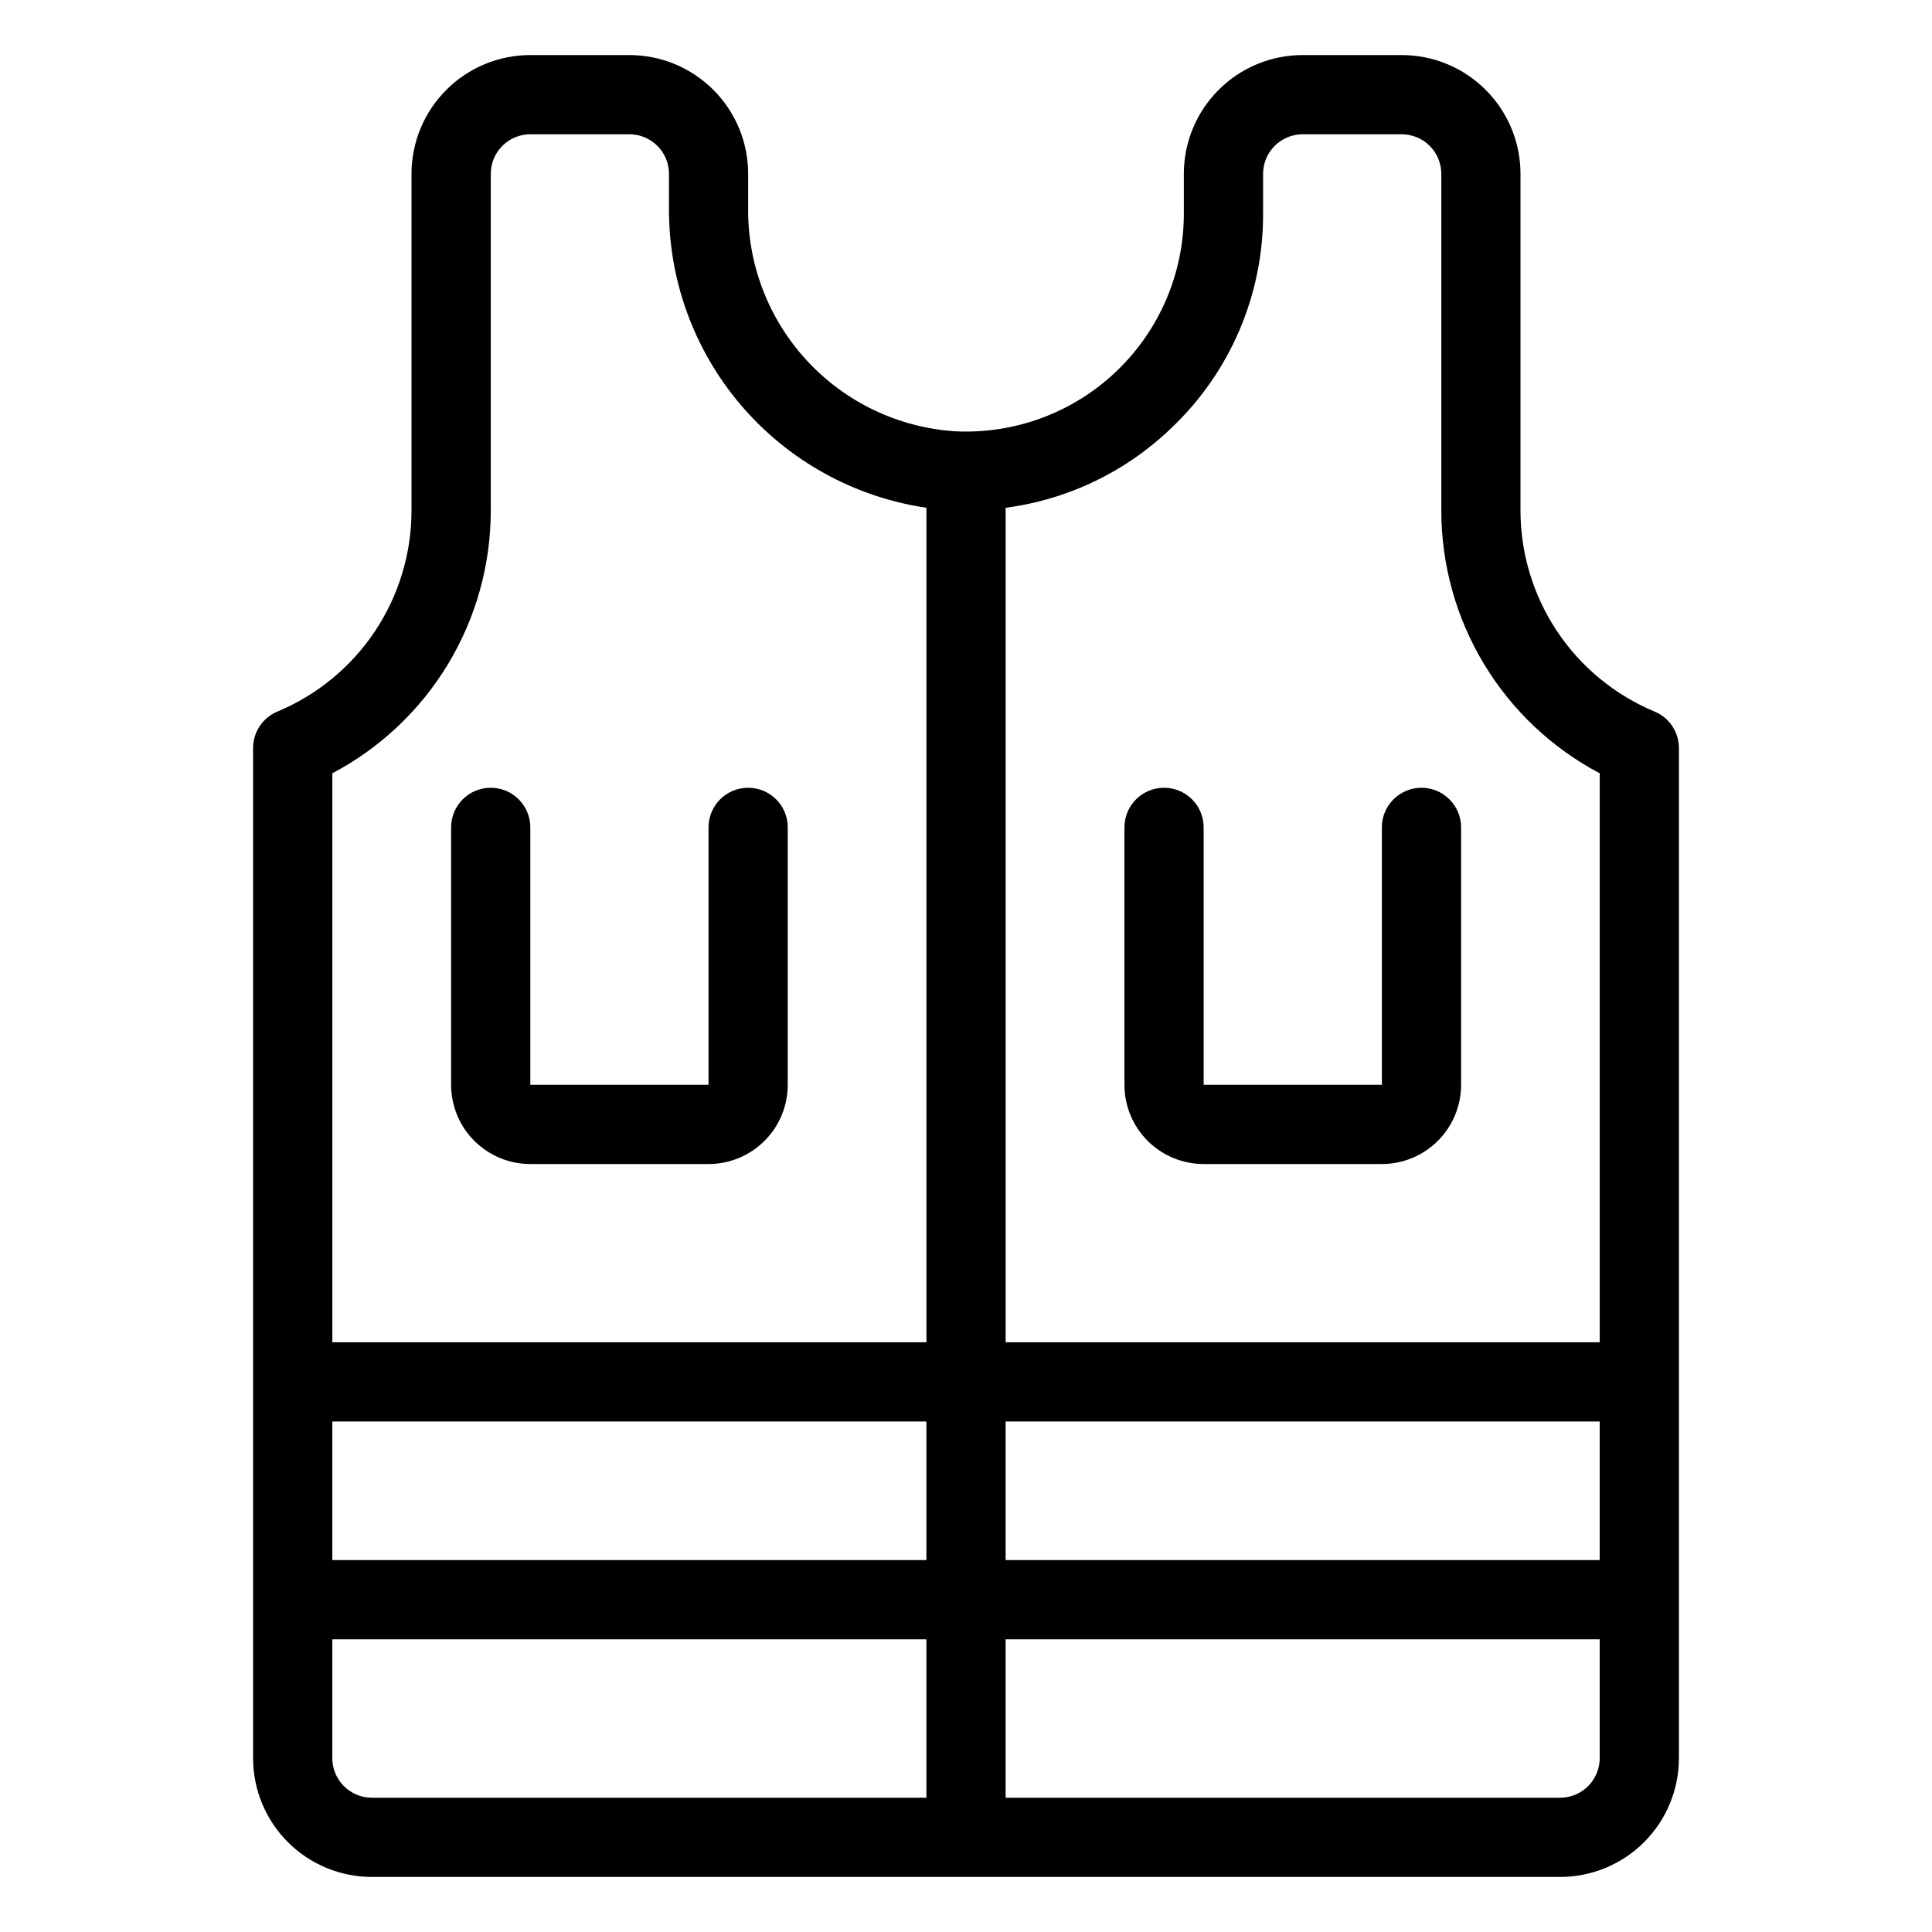
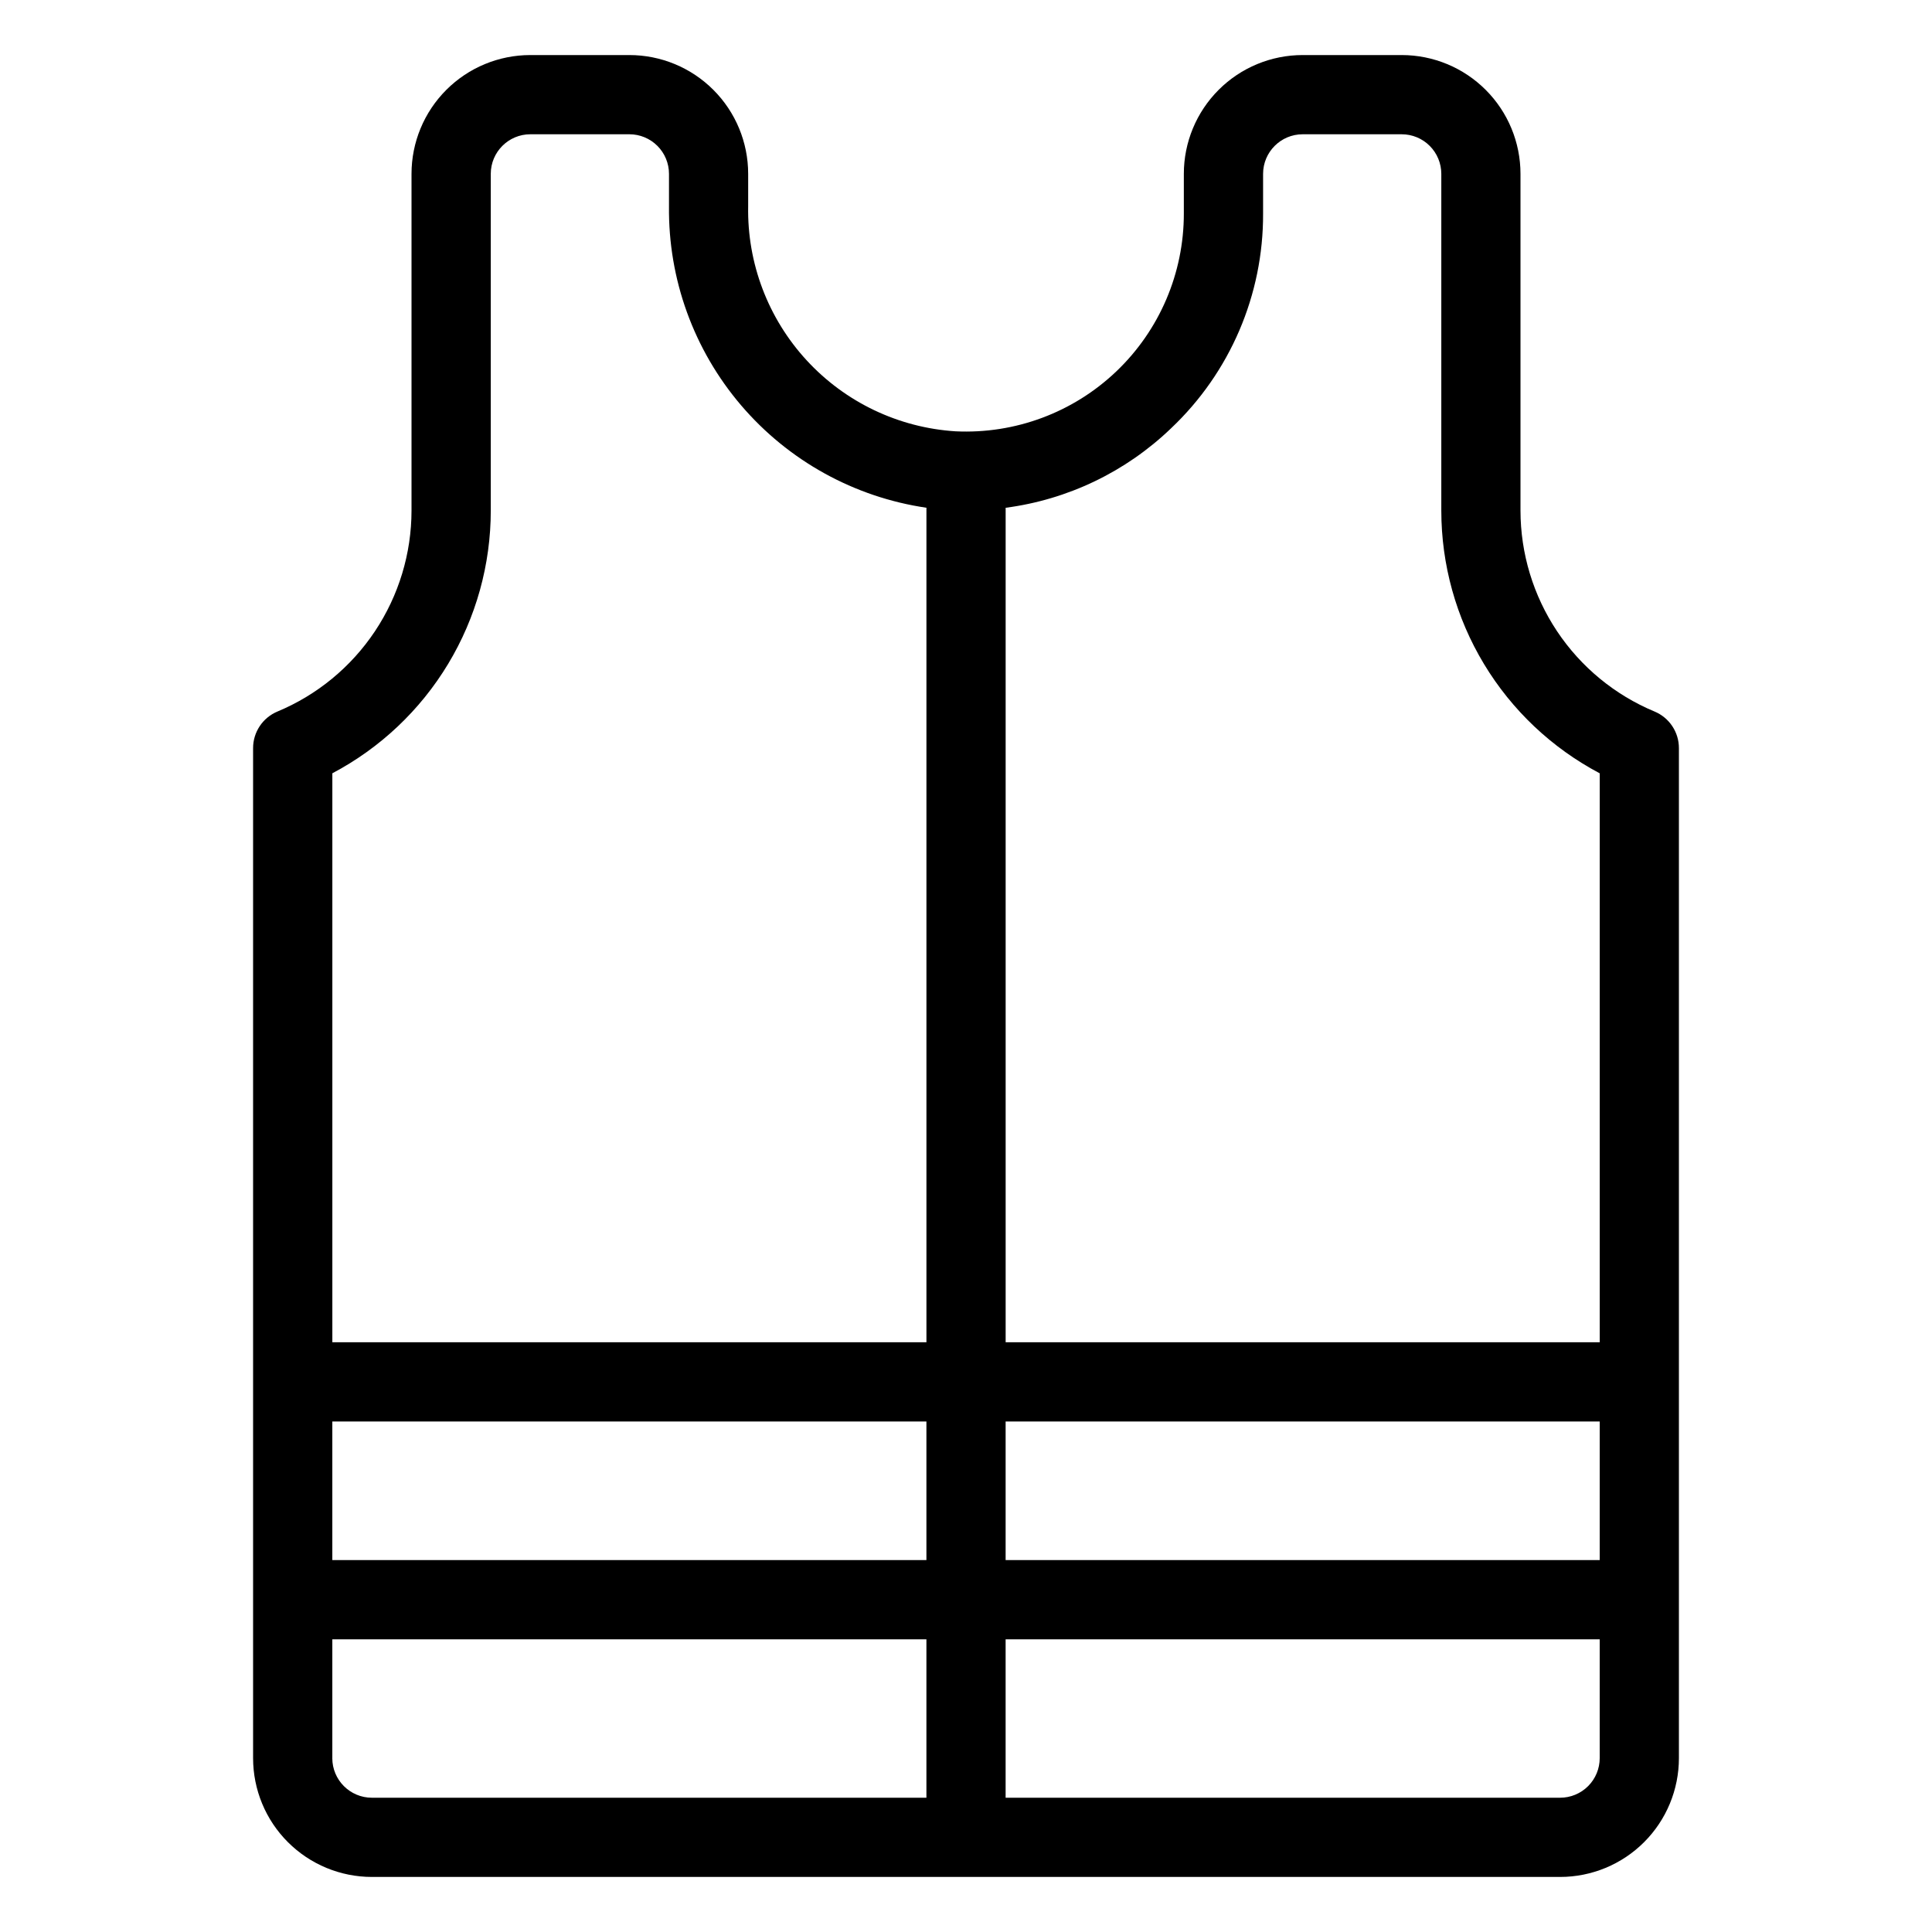
<svg xmlns="http://www.w3.org/2000/svg" fill="#000000" width="800px" height="800px" version="1.1" viewBox="144 144 512 512">
  <g>
    <path d="m242.56 641.41h314.88c8.352 0 16.363-3.316 22.266-9.223 5.906-5.902 9.223-13.914 9.223-22.266v-267.65c0.012-4.242-2.539-8.074-6.453-9.707-10.52-4.383-19.504-11.777-25.828-21.258-6.32-9.48-9.695-20.617-9.703-32.012v-89.215c0-8.352-3.316-16.359-9.223-22.266-5.902-5.906-13.914-9.223-22.266-9.223h-26.238c-8.352 0-16.359 3.316-22.266 9.223s-9.223 13.914-9.223 22.266v10.496c0.02 15.805-6.445 30.926-17.879 41.836-11.438 10.91-26.844 16.652-42.629 15.891-15.082-0.957-29.211-7.695-39.445-18.809-10.238-11.117-15.789-25.754-15.504-40.859v-8.555c0-8.352-3.316-16.359-9.223-22.266s-13.914-9.223-22.266-9.223h-26.238c-8.352 0-16.359 3.316-22.266 9.223s-9.223 13.914-9.223 22.266v89.215c-0.004 11.395-3.383 22.531-9.703 32.012-6.324 9.48-15.309 16.875-25.828 21.258-3.914 1.633-6.461 5.465-6.453 9.707v267.65c0 8.352 3.316 16.363 9.223 22.266 5.906 5.906 13.914 9.223 22.266 9.223zm325.38-83.969h-157.44v-36.734h157.44zm-178.43 0h-157.44v-36.734h157.44zm-157.44 52.48v-31.488h157.44v41.984h-146.95c-5.797 0-10.496-4.699-10.496-10.496zm325.38 10.496h-146.95v-41.984h157.44v31.488c0 2.785-1.105 5.453-3.074 7.422s-4.637 3.074-7.422 3.074zm-103.12-362.9c15.656-14.789 24.492-35.402 24.402-56.941v-10.496c0-5.797 4.699-10.496 10.496-10.496h26.238c2.785 0 5.457 1.105 7.422 3.074 1.969 1.969 3.074 4.637 3.074 7.422v89.215c0 14.332 3.906 28.391 11.305 40.664 7.398 12.27 18.008 22.289 30.68 28.977v150.78h-157.44v-221.15c16.477-2.156 31.836-9.531 43.82-21.043zm-180.27 21.777v-89.215c0-5.797 4.699-10.496 10.496-10.496h26.238c2.785 0 5.453 1.105 7.422 3.074s3.074 4.637 3.074 7.422v8.555c-0.23 19.324 6.559 38.074 19.105 52.773 12.547 14.699 30 24.348 49.121 27.152v221.15h-157.44v-150.78c12.672-6.688 23.281-16.707 30.68-28.977 7.398-12.273 11.309-26.332 11.305-40.664z" />
-     <path d="m284.54 452.48h47.23c5.566 0 10.906-2.215 14.844-6.148 3.938-3.938 6.148-9.277 6.148-14.844v-68.227c0-5.797-4.699-10.496-10.496-10.496s-10.496 4.699-10.496 10.496v68.227h-47.23v-68.227c0-5.797-4.699-10.496-10.496-10.496s-10.496 4.699-10.496 10.496v68.227c0 5.566 2.211 10.906 6.148 14.844 3.938 3.934 9.277 6.148 14.844 6.148z" />
-     <path d="m462.98 452.48h47.23c5.566 0 10.906-2.215 14.844-6.148 3.938-3.938 6.148-9.277 6.148-14.844v-68.227c0-5.797-4.699-10.496-10.496-10.496s-10.496 4.699-10.496 10.496v68.227h-47.23v-68.227c0-5.797-4.699-10.496-10.496-10.496s-10.496 4.699-10.496 10.496v68.227c0 5.566 2.211 10.906 6.148 14.844 3.934 3.934 9.273 6.148 14.844 6.148z" />
  </g>
</svg>